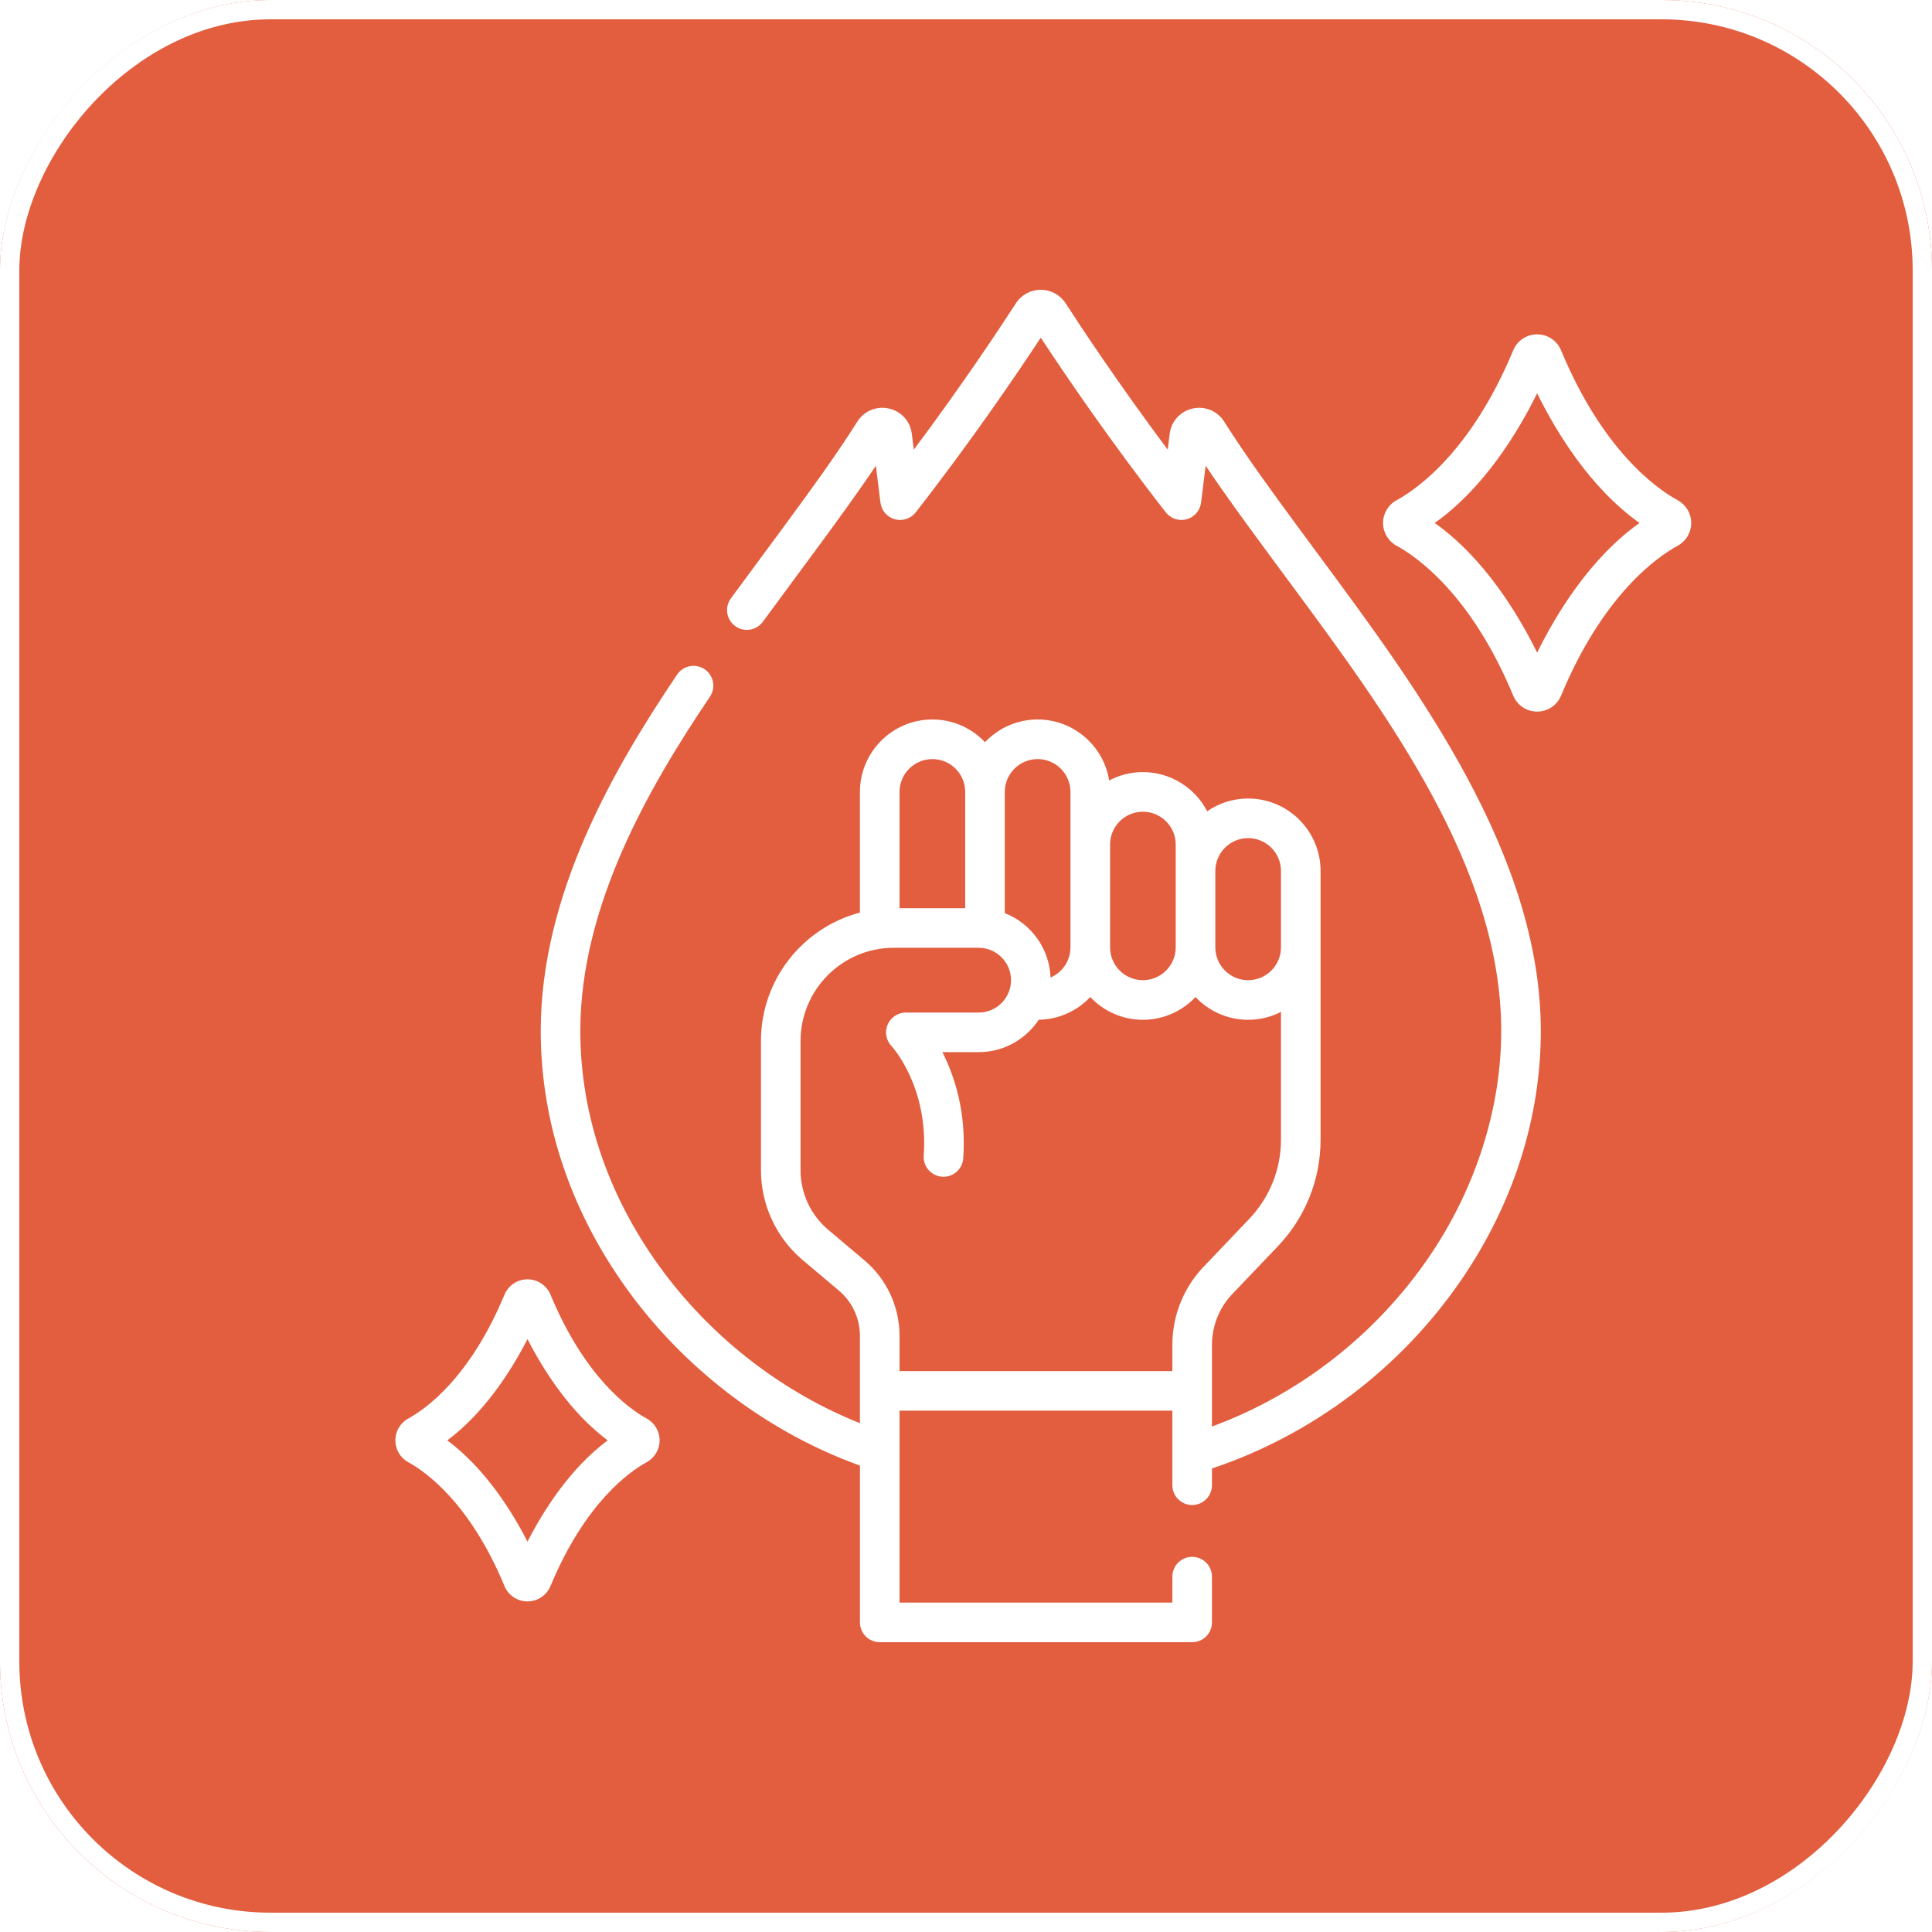
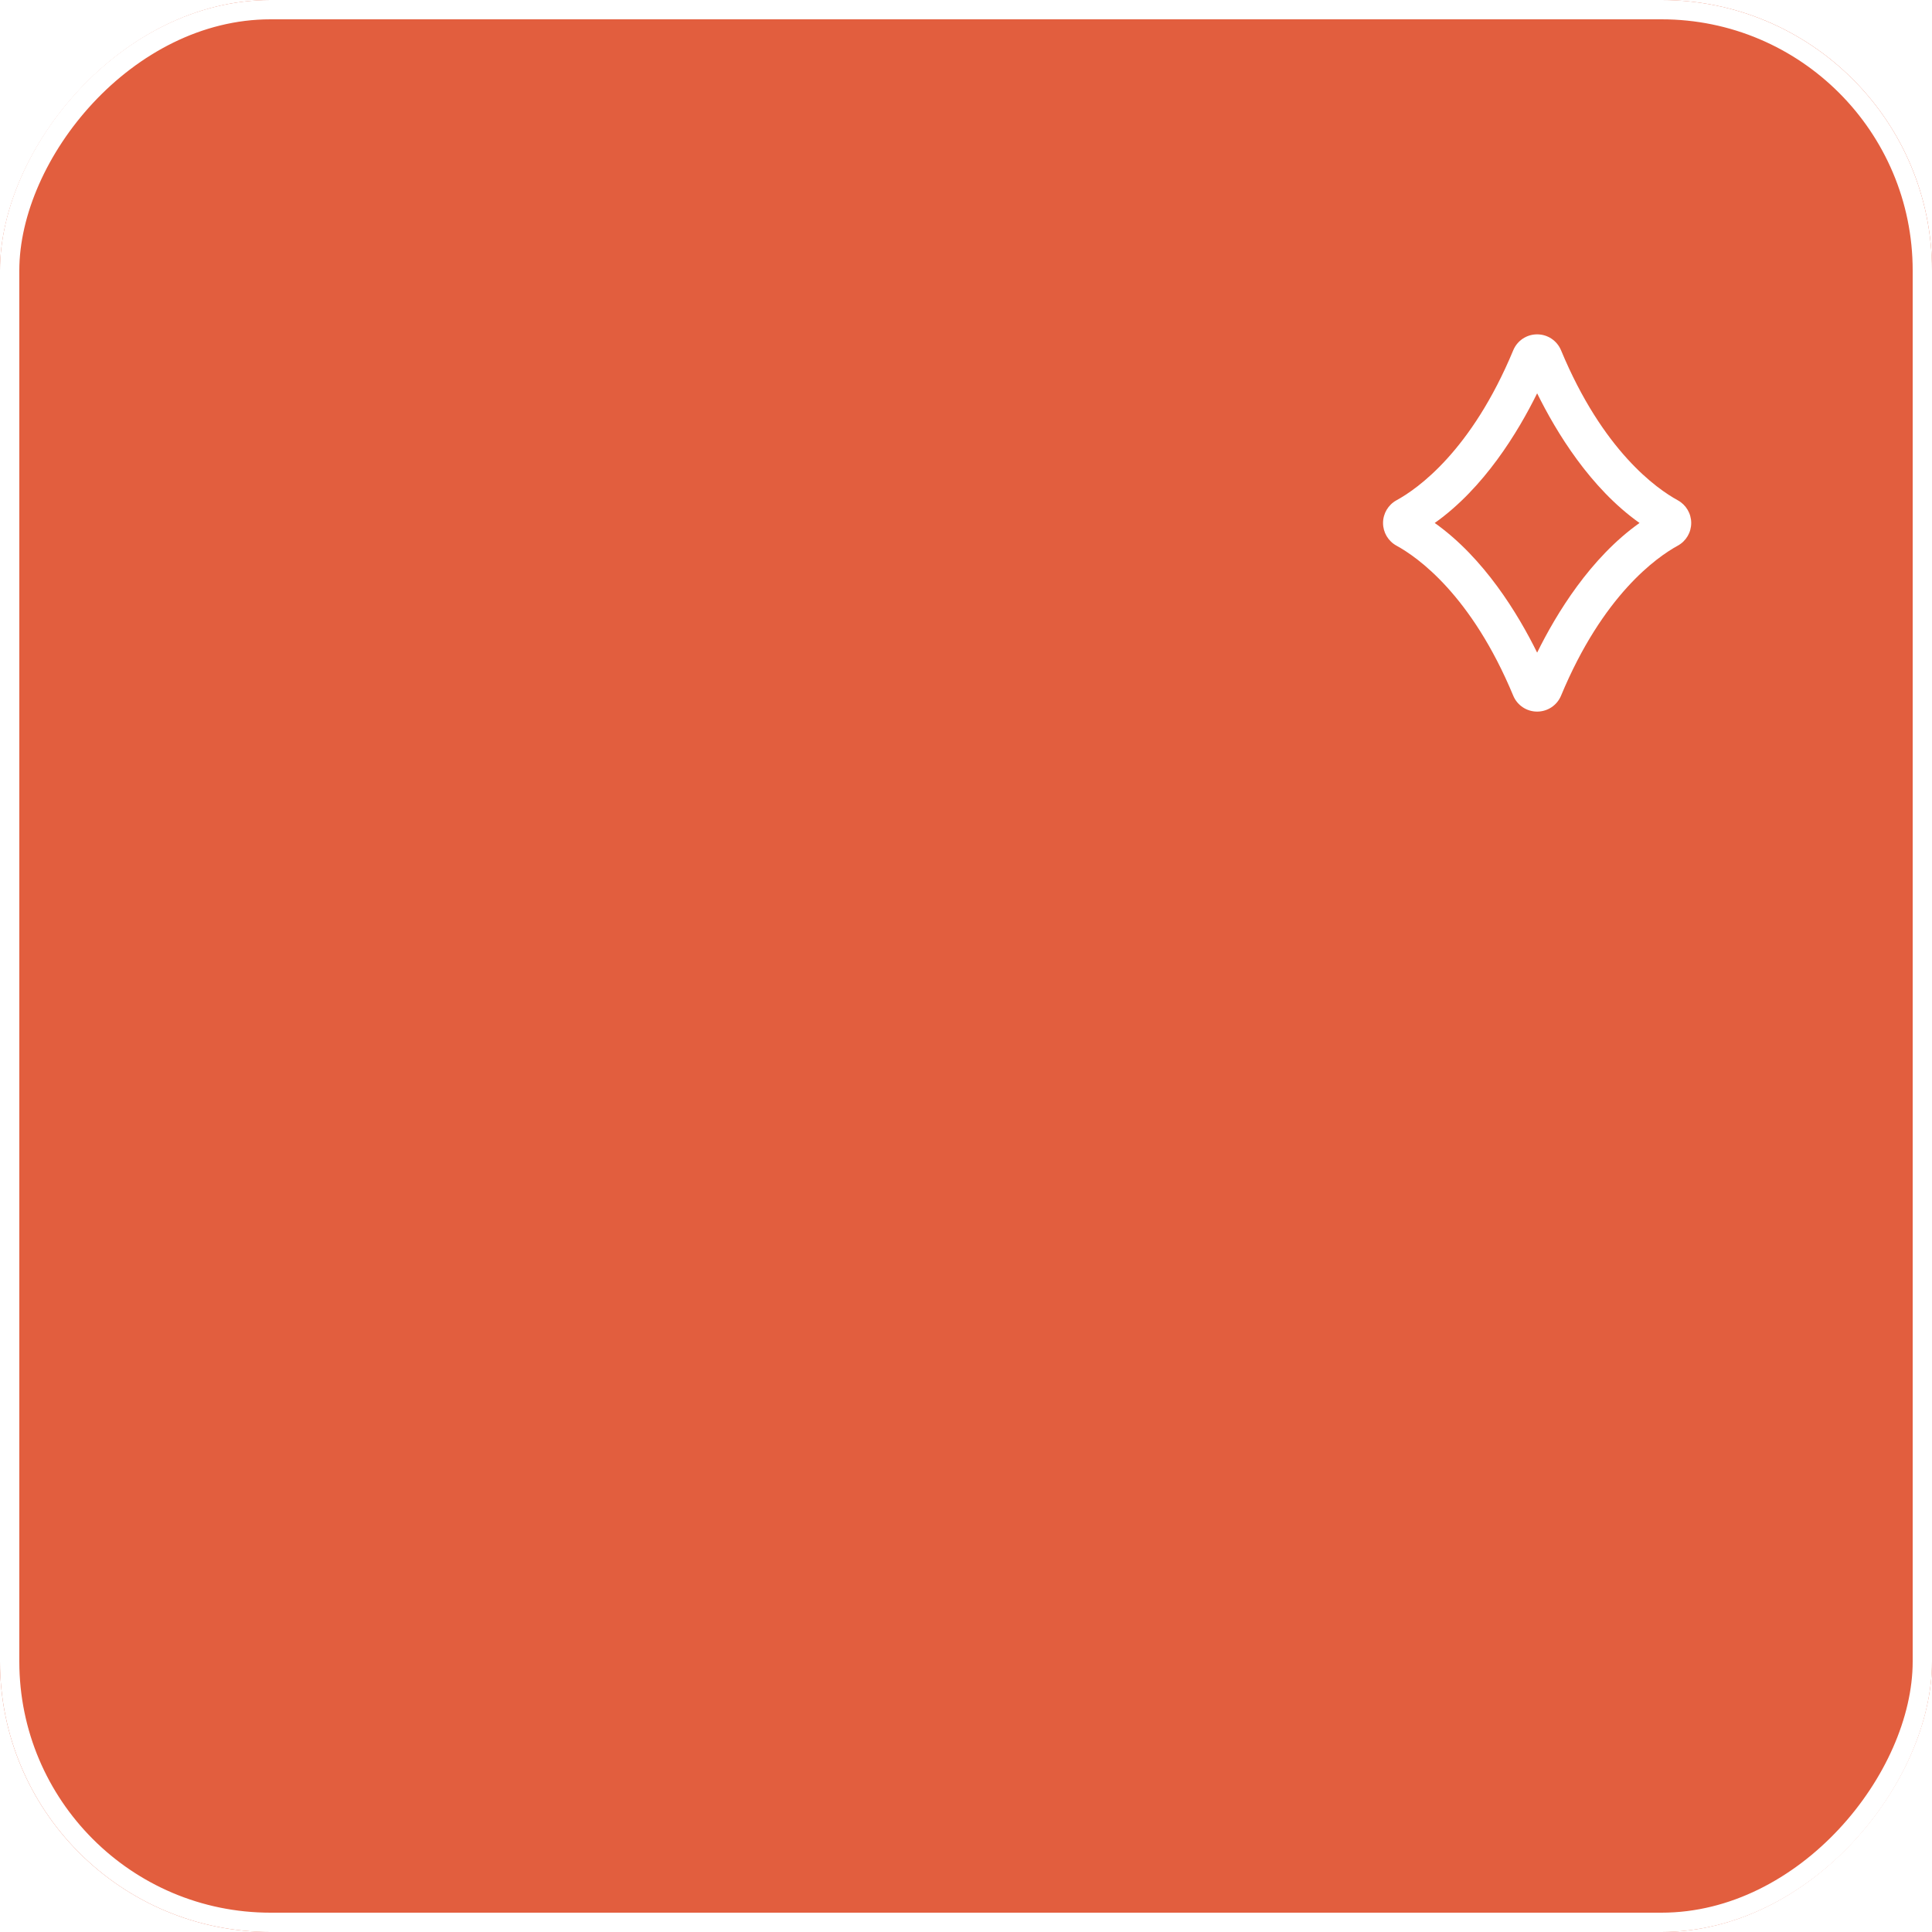
<svg xmlns="http://www.w3.org/2000/svg" width="100" height="100" viewBox="0 0 100 100" fill="none">
  <g filter="url(#filter0_b_1219_804)">
    <rect width="100" height="100" rx="14" transform="matrix(1 0 0 -1 -3.05176e-05 100)" fill="#E25E3E" />
    <rect x="0.5" y="-0.5" width="99" height="99" rx="13.5" transform="matrix(1 0 0 -1 -3.05176e-05 99)" stroke="white" />
  </g>
  <path d="M86.842 25.895C85.747 25.296 82.965 23.339 80.8 18.133C80.591 17.63 80.105 17.306 79.562 17.306C79.018 17.306 78.532 17.63 78.324 18.133C76.159 23.339 73.377 25.296 72.281 25.895C71.853 26.13 71.586 26.58 71.586 27.069C71.586 27.559 71.852 28.008 72.281 28.243C73.377 28.843 76.159 30.8 78.324 36.006C78.532 36.508 79.019 36.832 79.562 36.832C80.105 36.832 80.591 36.508 80.8 36.006C82.965 30.8 85.747 28.843 86.842 28.243C87.271 28.009 87.537 27.559 87.537 27.069C87.537 26.58 87.271 26.13 86.842 25.895ZM79.562 33.78C78.567 31.764 76.81 28.876 74.261 27.069C76.811 25.263 78.567 22.374 79.562 20.358C80.557 22.374 82.313 25.263 84.862 27.069C82.313 28.876 80.556 31.764 79.562 33.78Z" fill="white" />
-   <path d="M33.474 73.424C32.573 72.93 30.284 71.318 28.493 67.012C28.292 66.529 27.825 66.218 27.302 66.218C27.302 66.218 27.302 66.218 27.302 66.218C26.78 66.218 26.312 66.53 26.112 67.012L26.112 67.012C24.321 71.319 22.032 72.931 21.131 73.424C20.719 73.65 20.463 74.082 20.463 74.553C20.463 75.024 20.719 75.456 21.131 75.682C22.032 76.175 24.321 77.787 26.112 82.093C26.312 82.576 26.779 82.888 27.302 82.888H27.302C27.825 82.888 28.292 82.576 28.493 82.094C30.284 77.787 32.573 76.175 33.474 75.682C33.886 75.456 34.142 75.024 34.142 74.553C34.142 74.082 33.886 73.65 33.474 73.424ZM27.303 79.795C26.467 78.167 25.092 76 23.152 74.553C25.092 73.106 26.467 70.939 27.303 69.311C28.138 70.939 29.514 73.106 31.453 74.553C29.513 76 28.138 78.167 27.303 79.795Z" fill="white" />
-   <path d="M67.095 27.158L67.079 27.135C65.823 25.426 64.525 23.658 63.364 21.823C63.012 21.269 62.372 21.003 61.731 21.146C61.09 21.29 60.624 21.804 60.543 22.455L60.442 23.274C57.913 19.895 55.964 16.947 55.159 15.701C54.875 15.262 54.393 15 53.87 15C53.347 15 52.865 15.262 52.581 15.701C51.775 16.947 49.827 19.895 47.298 23.274L47.196 22.455C47.115 21.803 46.649 21.29 46.009 21.146C45.369 21.003 44.727 21.268 44.376 21.823C43.214 23.658 41.916 25.426 40.661 27.135L40.645 27.158C40.258 27.683 39.862 28.218 39.461 28.761C38.925 29.484 38.379 30.222 37.83 30.973C37.496 31.43 37.596 32.071 38.053 32.405C38.511 32.739 39.151 32.639 39.485 32.182C40.032 31.435 40.575 30.7 41.108 29.98C41.511 29.435 41.909 28.899 42.297 28.371L42.313 28.349C43.32 26.977 44.354 25.569 45.335 24.105L45.572 26.015C45.623 26.426 45.917 26.766 46.316 26.877C46.716 26.987 47.142 26.846 47.397 26.52C50.296 22.806 52.672 19.3 53.87 17.478C55.068 19.3 57.443 22.806 60.342 26.52C60.597 26.846 61.024 26.987 61.423 26.877C61.823 26.766 62.116 26.426 62.167 26.015L62.404 24.105C63.385 25.569 64.419 26.977 65.427 28.349L65.443 28.371C65.832 28.9 66.23 29.438 66.634 29.984C71.822 36.992 77.703 44.936 77.703 53.361C77.703 57.375 76.377 61.527 73.971 65.052C71.203 69.107 67.23 72.181 62.731 73.836V69.622C62.731 68.595 63.131 67.629 63.857 66.903C63.863 66.897 63.869 66.891 63.874 66.885L66.141 64.508C67.568 63.011 68.353 61.049 68.353 58.981V45.08C68.353 43.013 66.671 41.331 64.604 41.331C63.818 41.331 63.087 41.575 62.484 41.99C61.859 40.788 60.602 39.964 59.156 39.964C58.526 39.964 57.932 40.121 57.41 40.397C57.125 38.61 55.574 37.24 53.708 37.24C52.636 37.24 51.667 37.693 50.984 38.417C50.3 37.693 49.332 37.24 48.259 37.24C46.192 37.24 44.51 38.922 44.51 40.989V47.234C41.565 48.01 39.387 50.696 39.387 53.881V60.57C39.387 62.343 40.157 64.023 41.508 65.188L43.417 66.797C44.112 67.383 44.51 68.24 44.51 69.148V73.664C40.563 72.092 36.988 69.355 34.39 65.897C31.543 62.108 30.037 57.773 30.037 53.361C30.037 46.852 33.623 40.697 36.746 36.062C37.063 35.593 36.939 34.956 36.469 34.639C36 34.323 35.363 34.447 35.047 34.916C31.76 39.793 27.988 46.297 27.988 53.361C27.988 58.221 29.635 62.982 32.751 67.129C35.724 71.084 39.876 74.176 44.443 75.834C44.465 75.842 44.488 75.85 44.511 75.858V83.975C44.511 84.541 44.969 85 45.536 85H61.706C62.273 85 62.731 84.541 62.731 83.975V81.607C62.731 81.041 62.273 80.582 61.706 80.582C61.141 80.582 60.682 81.041 60.682 81.607V82.95H46.56V73.016H60.681V76.874C60.681 77.44 61.14 77.899 61.706 77.899C62.272 77.899 62.731 77.44 62.731 76.874V76.008C67.918 74.275 72.511 70.825 75.664 66.207C78.338 62.289 79.752 57.846 79.752 53.36C79.752 44.259 73.392 35.667 68.281 28.764C67.879 28.22 67.482 27.685 67.095 27.158ZM62.905 49.035V45.08C62.905 44.143 63.667 43.381 64.604 43.381C65.541 43.381 66.303 44.143 66.303 45.08V49.035C66.303 49.972 65.541 50.734 64.604 50.734C63.667 50.734 62.905 49.972 62.905 49.035C62.905 49.035 62.905 49.035 62.905 49.035ZM57.457 43.713C57.457 42.776 58.219 42.014 59.156 42.014C60.093 42.014 60.855 42.776 60.855 43.713V49.035C60.855 49.972 60.093 50.734 59.156 50.734C58.219 50.734 57.457 49.972 57.457 49.035V43.713ZM52.008 40.989C52.008 40.052 52.771 39.29 53.708 39.29C54.645 39.29 55.407 40.052 55.407 40.989V49.035C55.407 49.735 54.981 50.337 54.376 50.597C54.32 49.079 53.355 47.79 52.008 47.263V40.989ZM46.56 40.989C46.56 40.052 47.322 39.29 48.259 39.29C49.197 39.29 49.959 40.052 49.959 40.989V47.007H46.56V40.989ZM62.399 65.462C61.291 66.574 60.681 68.051 60.681 69.621V70.967H46.56V69.148C46.56 67.634 45.896 66.206 44.738 65.23L42.838 63.628C41.947 62.86 41.437 61.746 41.437 60.57V53.881C41.437 51.221 43.601 49.057 46.261 49.057H50.655C51.579 49.057 52.331 49.809 52.331 50.733C52.331 51.658 51.579 52.41 50.655 52.41H46.884C46.477 52.41 46.111 52.653 45.947 53.025C45.784 53.398 45.858 53.834 46.134 54.133C46.213 54.219 48.061 56.27 47.812 59.813C47.772 60.377 48.198 60.867 48.763 60.907C49.325 60.947 49.817 60.521 49.857 59.956C50.025 57.564 49.406 55.697 48.778 54.459H50.654C51.953 54.459 53.097 53.792 53.765 52.782C54.814 52.767 55.76 52.317 56.431 51.606C57.115 52.33 58.084 52.784 59.156 52.784C60.228 52.784 61.196 52.331 61.88 51.606C62.564 52.331 63.532 52.784 64.604 52.784C65.216 52.784 65.793 52.636 66.303 52.375V58.981C66.303 60.519 65.719 61.98 64.657 63.093L62.399 65.462Z" fill="white" />
  <defs>
    <filter id="filter0_b_1219_804" x="-7.389" y="-7.389" width="114.777" height="114.777" filterUnits="userSpaceOnUse" color-interpolation-filters="sRGB">
      <feFlood flood-opacity="0" result="BackgroundImageFix" />
      <feGaussianBlur in="BackgroundImageFix" stdDeviation="3.694" />
      <feComposite in2="SourceAlpha" operator="in" result="effect1_backgroundBlur_1219_804" />
      <feBlend mode="normal" in="SourceGraphic" in2="effect1_backgroundBlur_1219_804" result="shape" />
    </filter>
  </defs>
</svg>